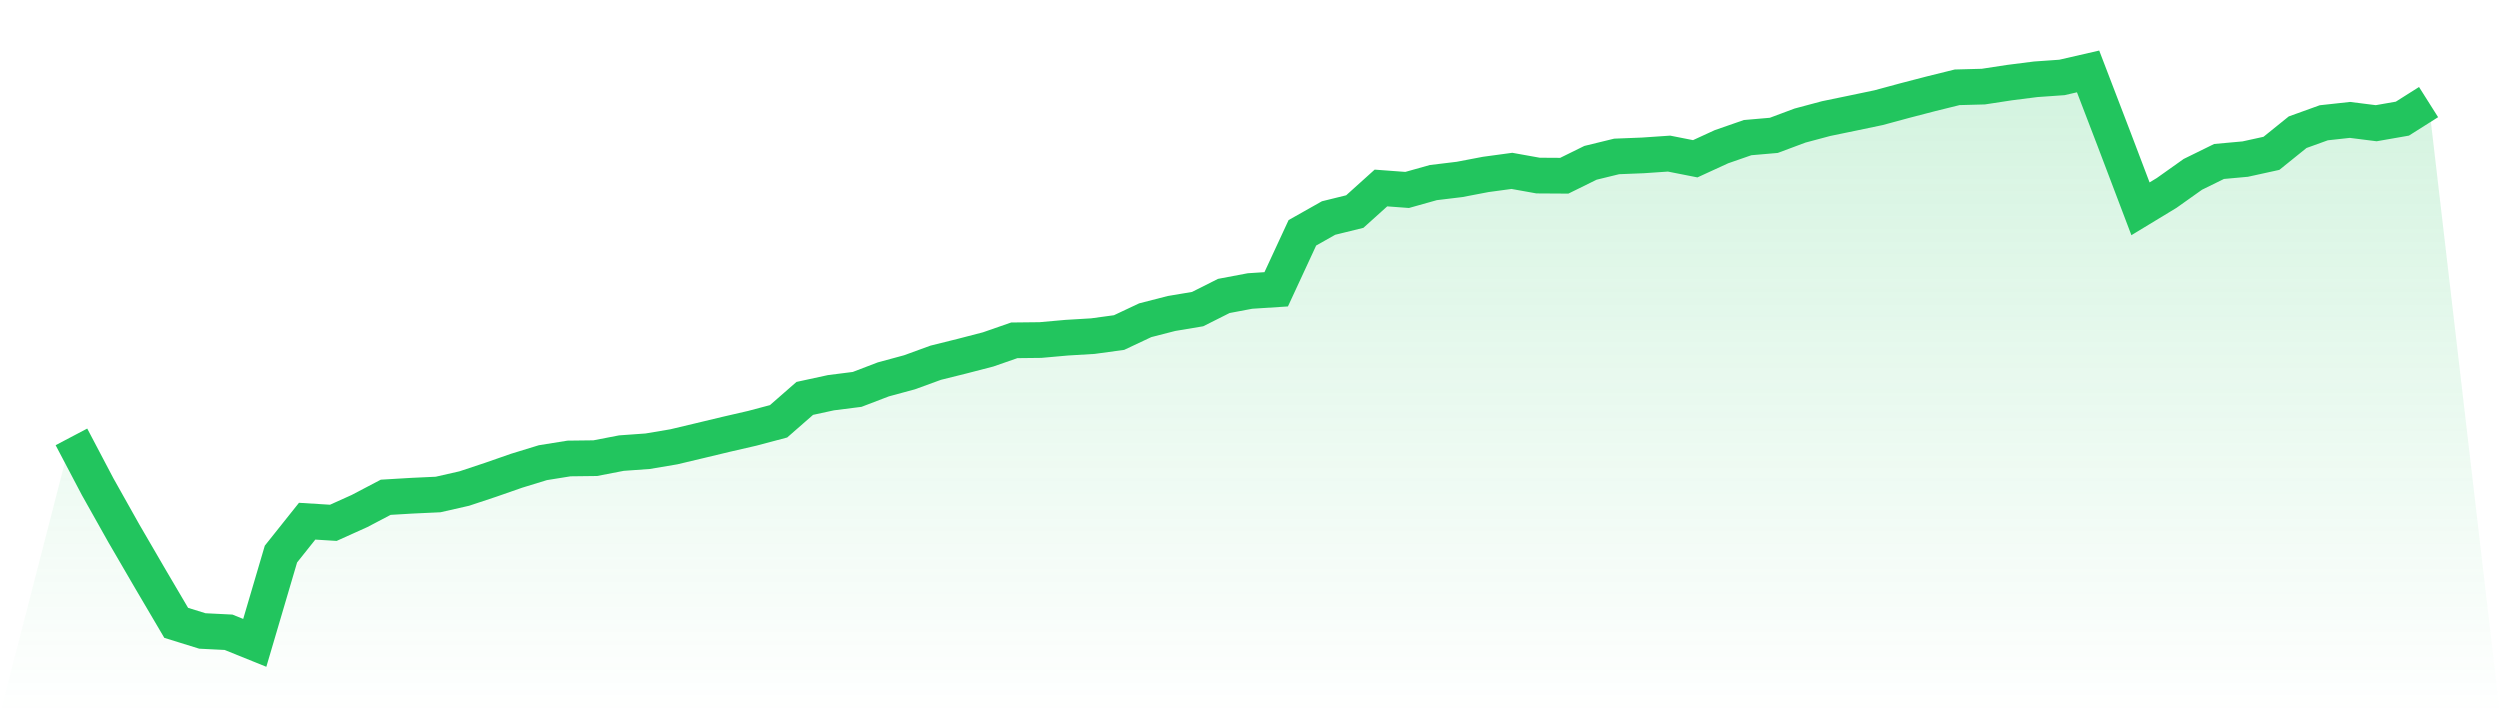
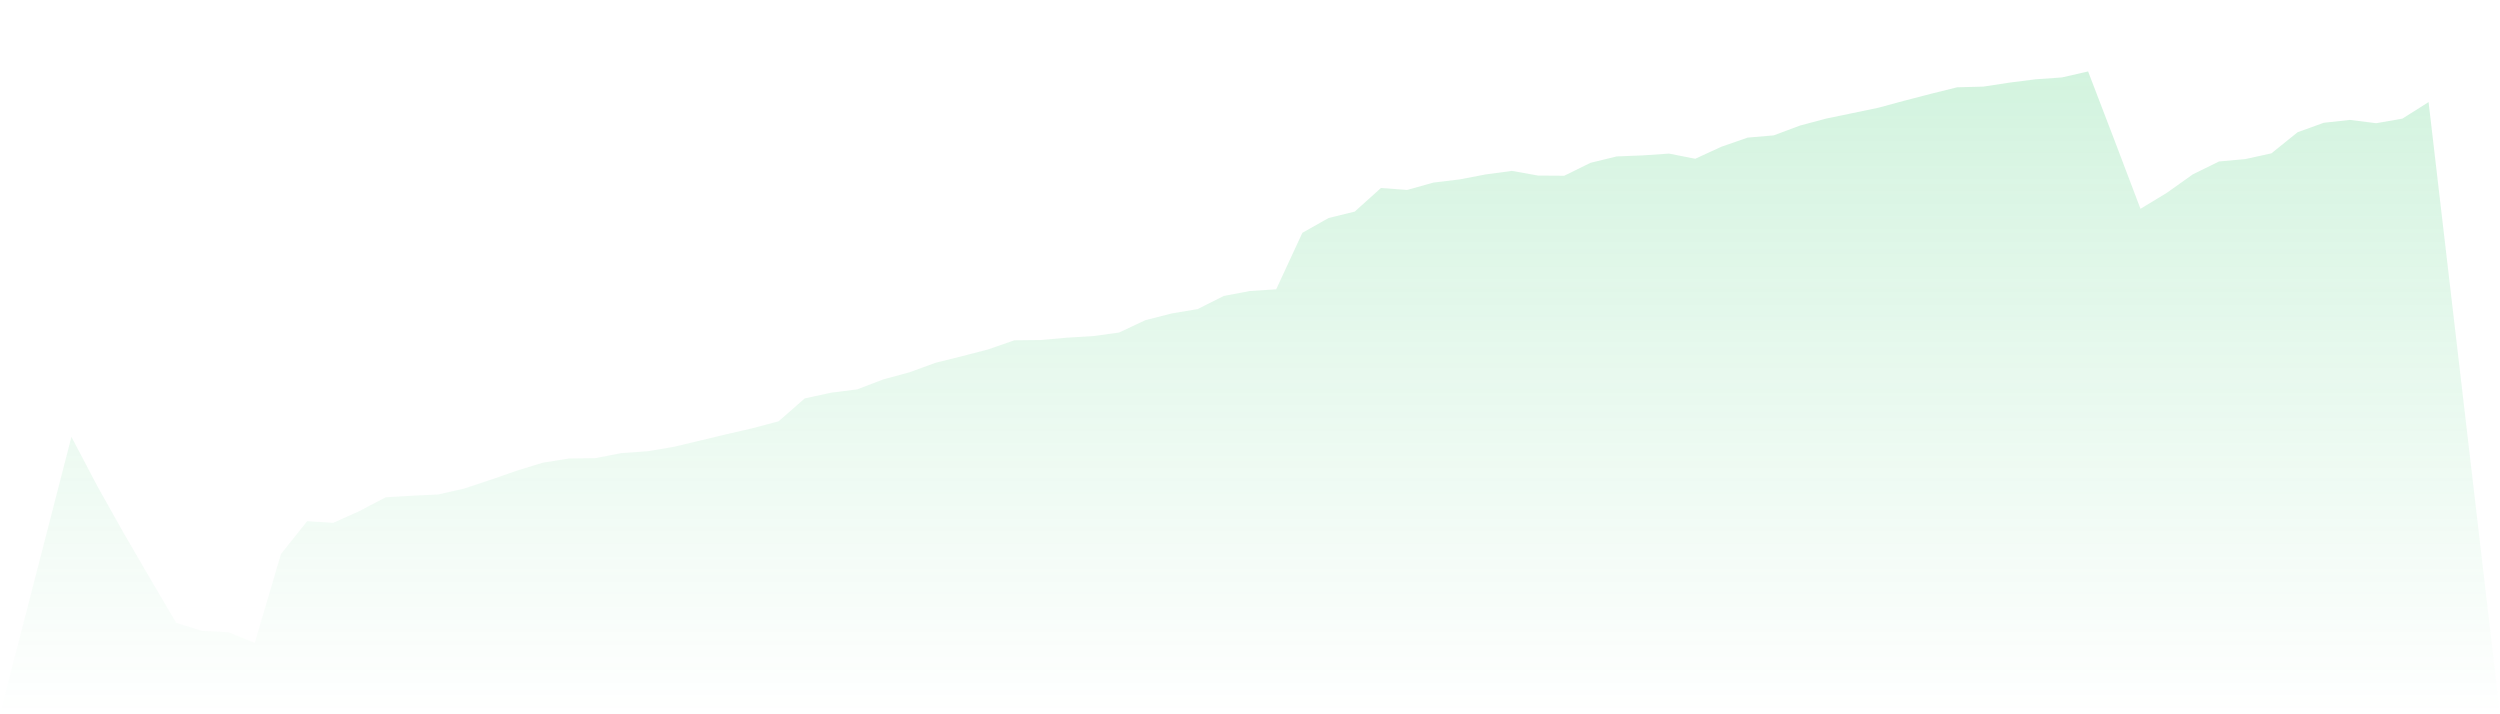
<svg xmlns="http://www.w3.org/2000/svg" viewBox="0 0 140 40">
  <defs>
    <linearGradient id="gradient" x1="0" x2="0" y1="0" y2="1">
      <stop offset="0%" stop-color="#22c55e" stop-opacity="0.2" />
      <stop offset="100%" stop-color="#22c55e" stop-opacity="0" />
    </linearGradient>
  </defs>
  <path d="M4,24.465 L4,24.465 L5.467,27.253 L6.933,29.864 L8.4,32.386 L9.867,34.879 L11.333,35.334 L12.8,35.407 L14.267,36 L15.733,31.028 L17.2,29.187 L18.667,29.278 L20.133,28.617 L21.6,27.847 L23.067,27.76 L24.533,27.692 L26,27.358 L27.467,26.871 L28.933,26.36 L30.4,25.91 L31.867,25.675 L33.333,25.657 L34.8,25.374 L36.267,25.269 L37.733,25.022 L39.2,24.673 L40.667,24.321 L42.133,23.983 L43.6,23.593 L45.067,22.31 L46.533,21.992 L48,21.806 L49.467,21.245 L50.933,20.848 L52.4,20.313 L53.867,19.948 L55.333,19.568 L56.8,19.058 L58.267,19.042 L59.733,18.911 L61.2,18.823 L62.667,18.623 L64.133,17.933 L65.6,17.556 L67.067,17.31 L68.533,16.573 L70,16.296 L71.467,16.201 L72.933,13.037 L74.4,12.209 L75.867,11.848 L77.333,10.528 L78.8,10.637 L80.267,10.225 L81.733,10.048 L83.2,9.768 L84.667,9.569 L86.133,9.832 L87.6,9.841 L89.067,9.118 L90.533,8.76 L92,8.702 L93.467,8.602 L94.933,8.891 L96.4,8.217 L97.867,7.707 L99.333,7.58 L100.8,7.032 L102.267,6.64 L103.733,6.337 L105.2,6.03 L106.667,5.633 L108.133,5.252 L109.6,4.889 L111.067,4.85 L112.533,4.626 L114,4.44 L115.467,4.337 L116.933,4 L118.4,7.827 L119.867,11.693 L121.333,10.804 L122.8,9.763 L124.267,9.042 L125.733,8.909 L127.2,8.587 L128.667,7.404 L130.133,6.875 L131.6,6.715 L133.067,6.9 L134.533,6.644 L136,5.717 L140,40 L0,40 z" fill="url(#gradient)" />
-   <path d="M4,24.465 L4,24.465 L5.467,27.253 L6.933,29.864 L8.4,32.386 L9.867,34.879 L11.333,35.334 L12.8,35.407 L14.267,36 L15.733,31.028 L17.2,29.187 L18.667,29.278 L20.133,28.617 L21.6,27.847 L23.067,27.76 L24.533,27.692 L26,27.358 L27.467,26.871 L28.933,26.36 L30.4,25.91 L31.867,25.675 L33.333,25.657 L34.8,25.374 L36.267,25.269 L37.733,25.022 L39.2,24.673 L40.667,24.321 L42.133,23.983 L43.6,23.593 L45.067,22.31 L46.533,21.992 L48,21.806 L49.467,21.245 L50.933,20.848 L52.4,20.313 L53.867,19.948 L55.333,19.568 L56.8,19.058 L58.267,19.042 L59.733,18.911 L61.2,18.823 L62.667,18.623 L64.133,17.933 L65.6,17.556 L67.067,17.31 L68.533,16.573 L70,16.296 L71.467,16.201 L72.933,13.037 L74.4,12.209 L75.867,11.848 L77.333,10.528 L78.8,10.637 L80.267,10.225 L81.733,10.048 L83.2,9.768 L84.667,9.569 L86.133,9.832 L87.6,9.841 L89.067,9.118 L90.533,8.76 L92,8.702 L93.467,8.602 L94.933,8.891 L96.4,8.217 L97.867,7.707 L99.333,7.58 L100.8,7.032 L102.267,6.64 L103.733,6.337 L105.2,6.03 L106.667,5.633 L108.133,5.252 L109.6,4.889 L111.067,4.85 L112.533,4.626 L114,4.44 L115.467,4.337 L116.933,4 L118.4,7.827 L119.867,11.693 L121.333,10.804 L122.8,9.763 L124.267,9.042 L125.733,8.909 L127.2,8.587 L128.667,7.404 L130.133,6.875 L131.6,6.715 L133.067,6.9 L134.533,6.644 L136,5.717" fill="none" stroke="#22c55e" stroke-width="2" />
</svg>